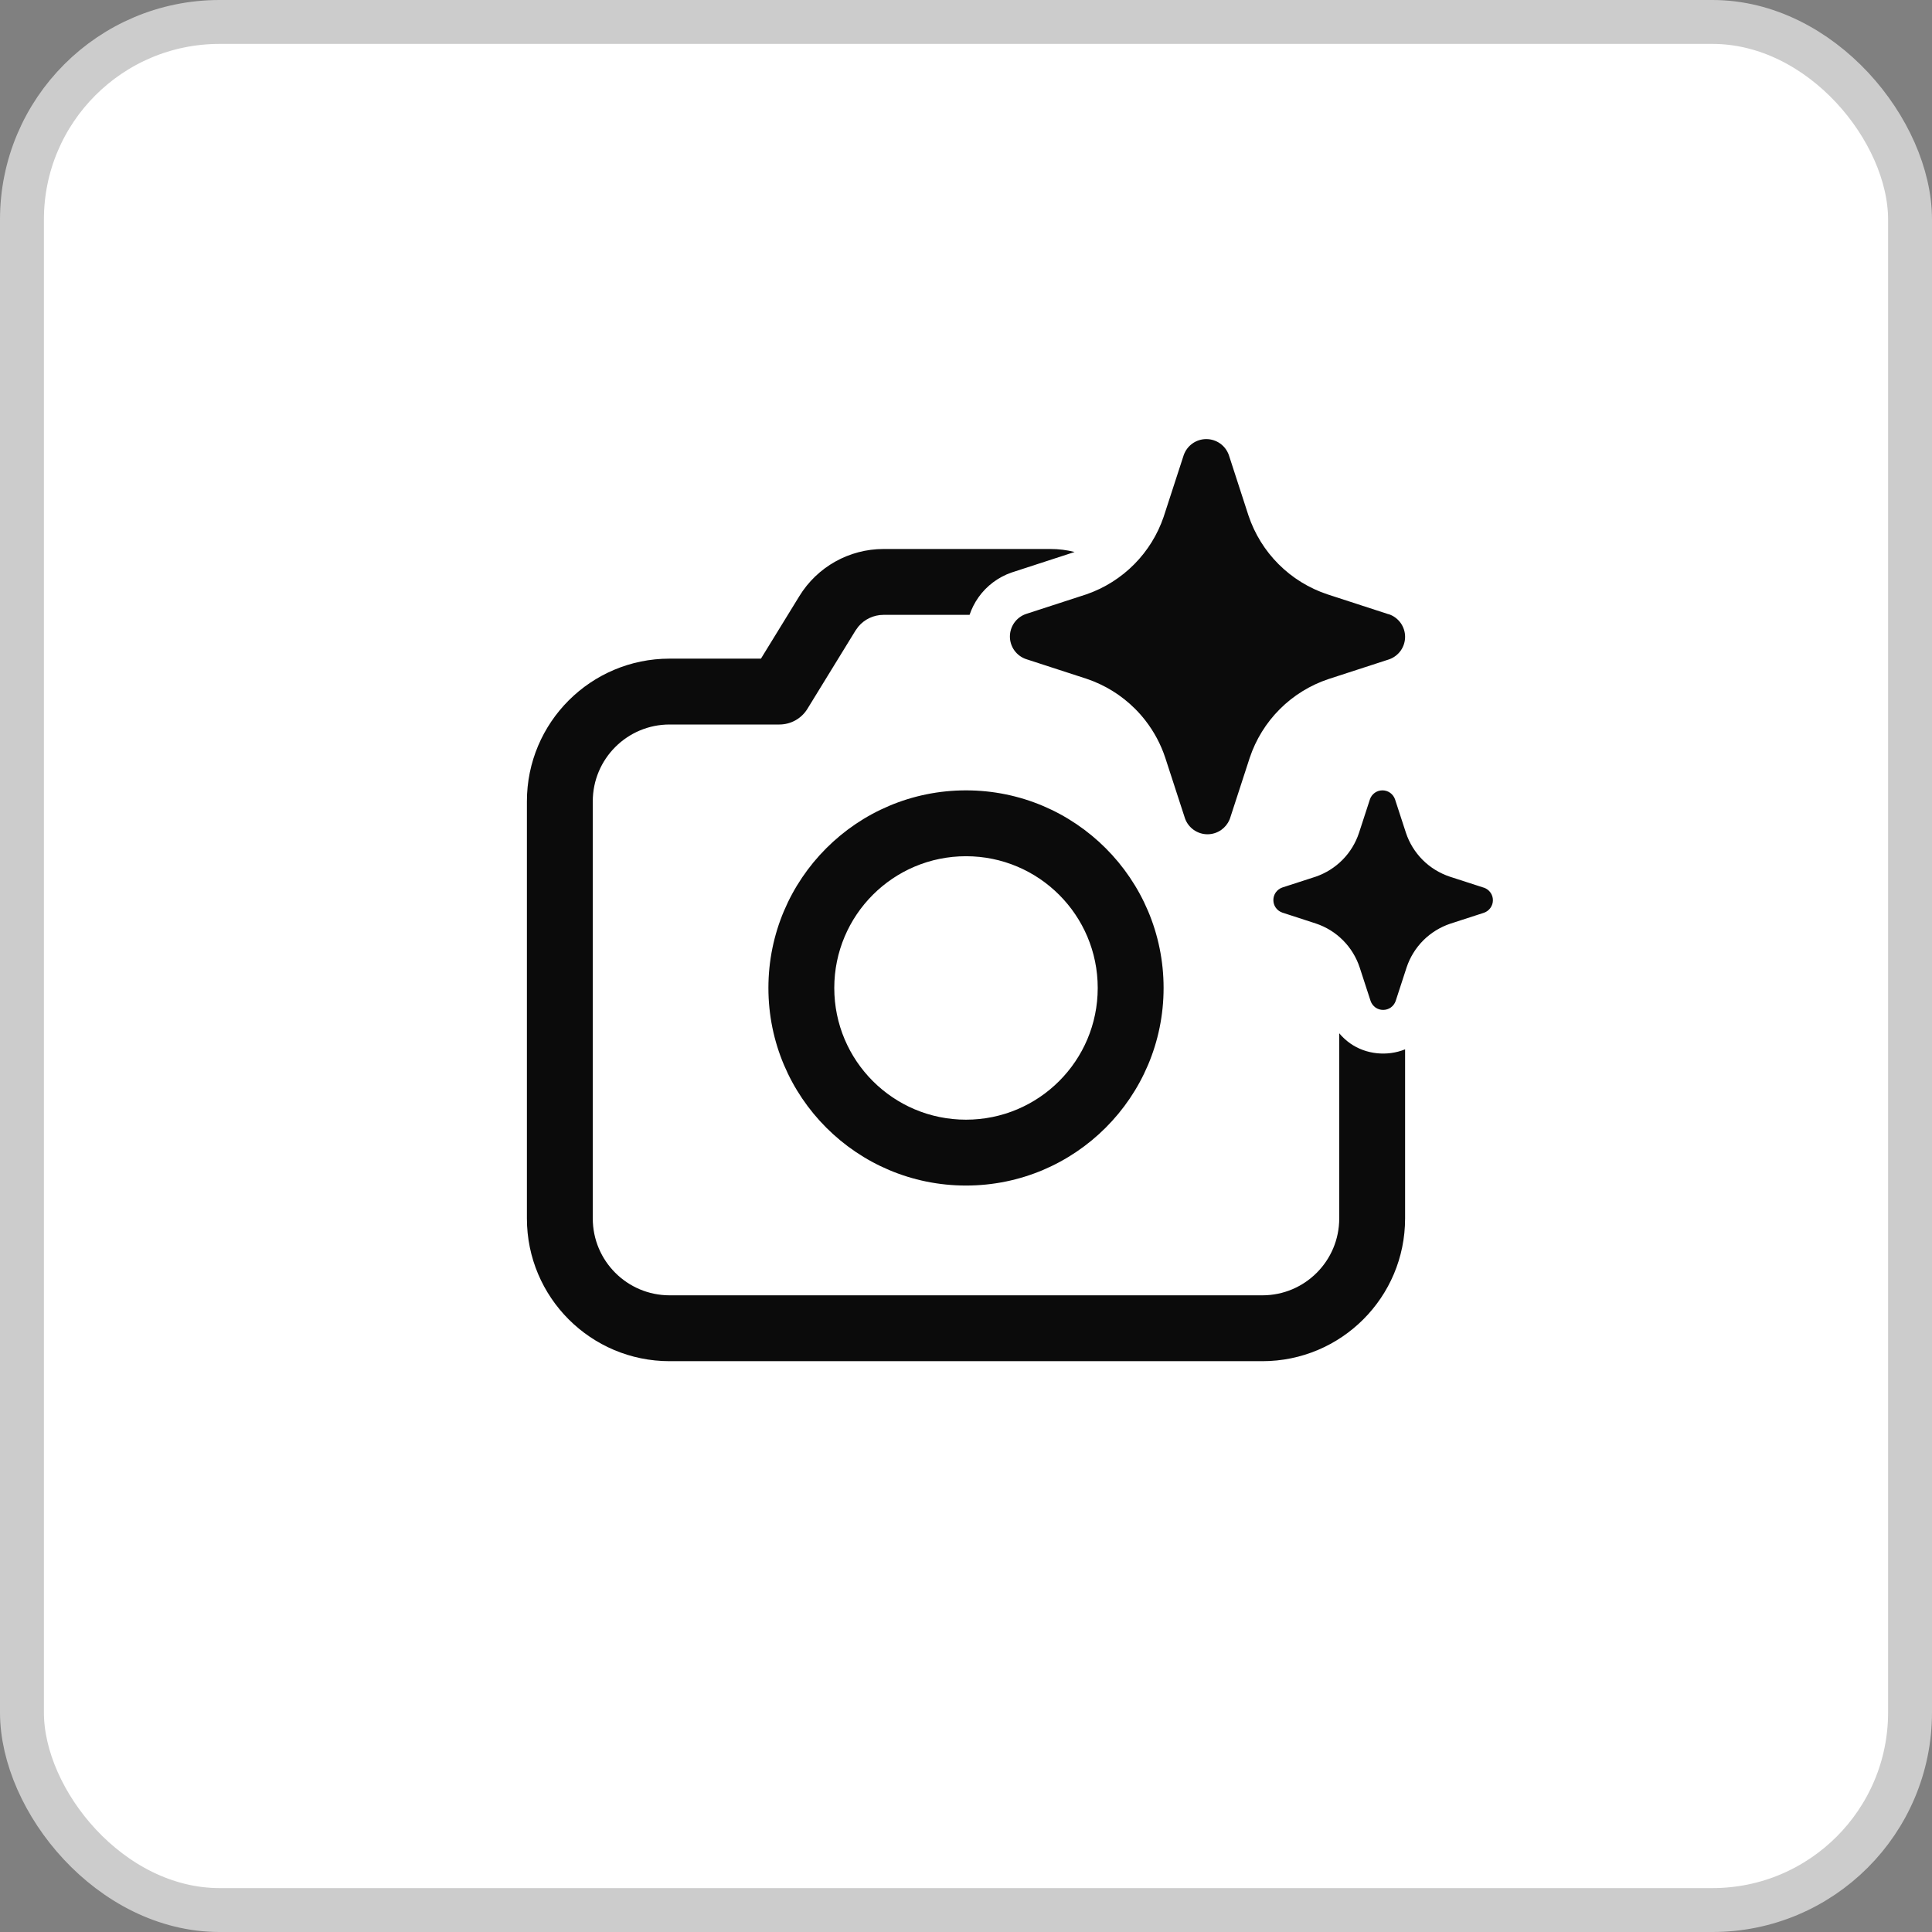
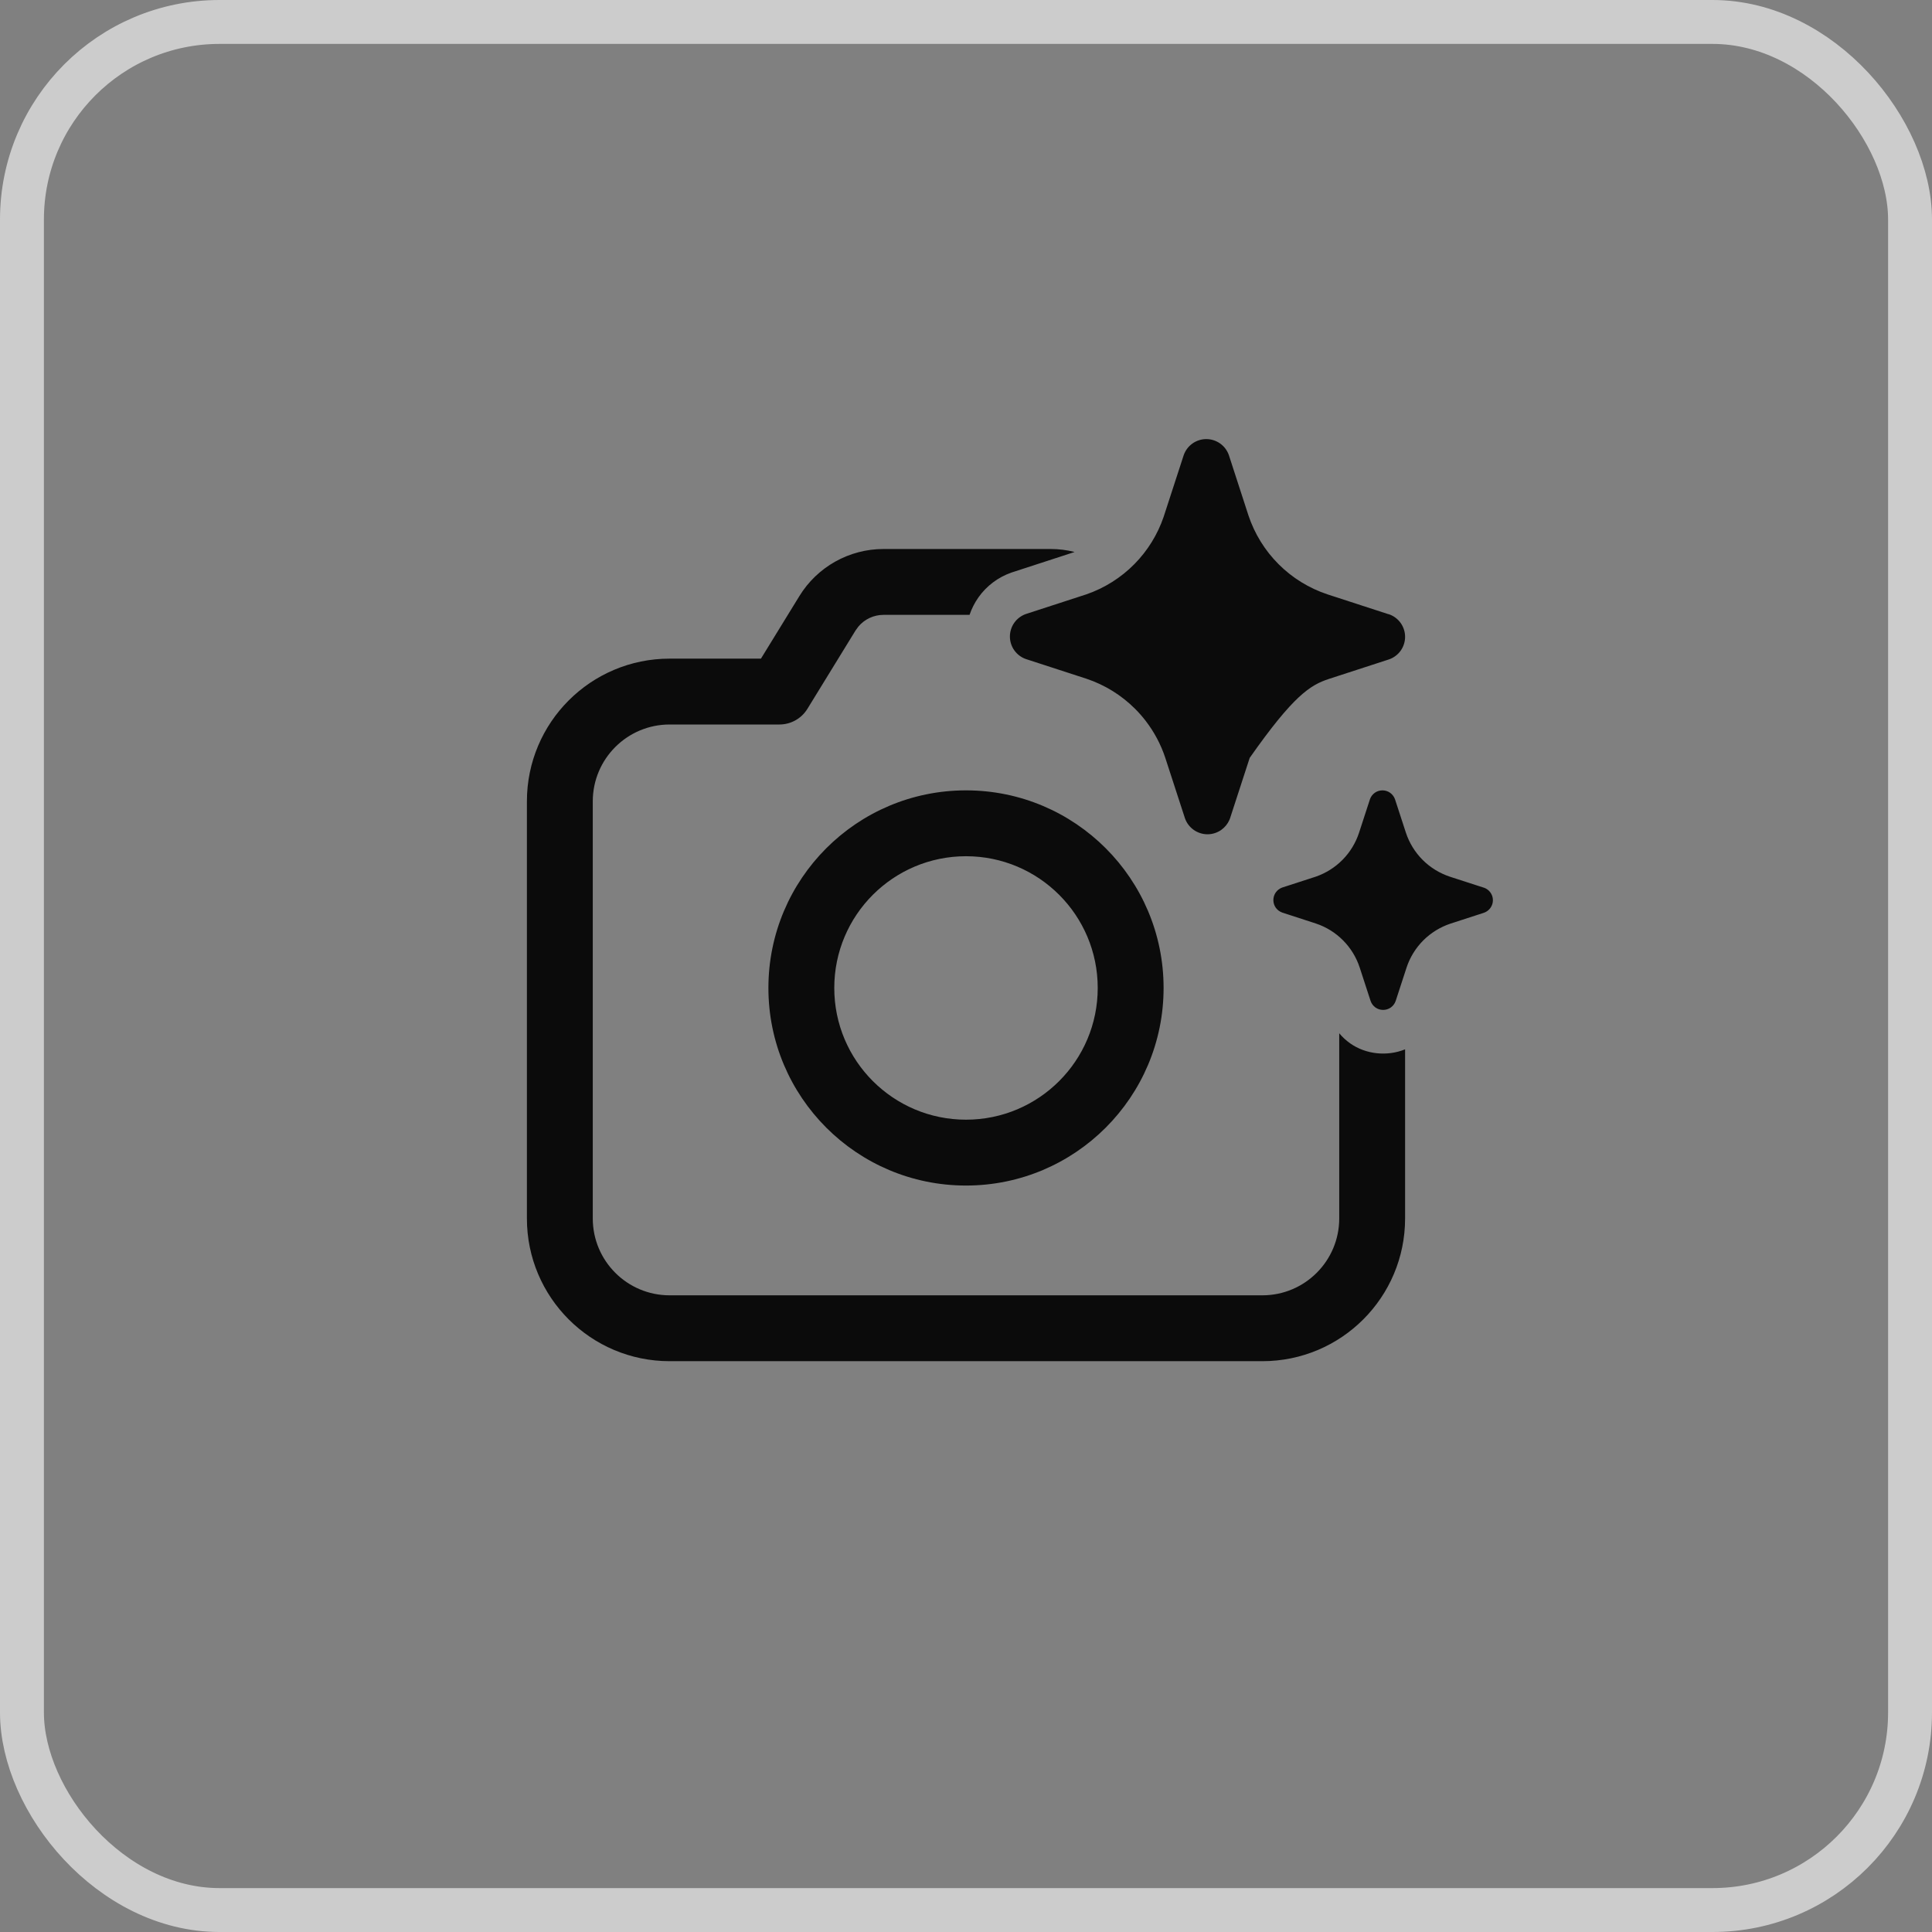
<svg xmlns="http://www.w3.org/2000/svg" width="44" height="44" viewBox="0 0 44 44" fill="none">
  <rect x="0" y="0" width="44" height="44" fill="#808080" stroke="none" />
-   <rect x="0.5" y="0.5" width="43" height="43" rx="4.5" fill="white" />
  <rect x="0.5" y="0.5" width="43" height="43" rx="4.5" stroke="#CCCCCC" />
-   <path d="M25.854 16.146C25.938 16.23 26.016 16.319 26.088 16.412C26.285 16.667 26.438 16.953 26.539 17.26L26.987 18.637C27.024 18.743 27.094 18.835 27.186 18.9C27.278 18.965 27.387 19 27.5 19C27.613 19 27.722 18.965 27.814 18.9C27.896 18.842 27.96 18.763 28 18.671C28.005 18.66 28.009 18.649 28.013 18.637L28.461 17.26C28.6 16.842 28.835 16.462 29.147 16.15C29.459 15.838 29.84 15.603 30.259 15.464L31.637 15.016C31.743 14.979 31.835 14.909 31.9 14.818C31.965 14.726 32 14.616 32 14.503C32 14.391 31.965 14.281 31.9 14.189C31.835 14.098 31.743 14.028 31.637 13.991L31.609 13.984L30.232 13.536C29.813 13.397 29.432 13.162 29.12 12.85C28.808 12.539 28.573 12.158 28.433 11.74L27.986 10.363C27.948 10.257 27.879 10.165 27.787 10.1C27.695 10.035 27.585 10 27.472 10C27.36 10 27.25 10.035 27.158 10.1C27.066 10.165 26.997 10.257 26.959 10.363L26.511 11.74L26.5 11.774C26.362 12.176 26.136 12.542 25.837 12.845C25.53 13.157 25.155 13.393 24.741 13.536L23.363 13.984C23.257 14.021 23.165 14.091 23.1 14.182C23.035 14.274 23 14.384 23 14.497C23 14.609 23.035 14.719 23.1 14.811C23.165 14.902 23.257 14.972 23.363 15.009L24.741 15.457C25.161 15.597 25.542 15.833 25.854 16.146ZM33.017 19.965L33.783 20.213L33.798 20.217C33.857 20.238 33.908 20.276 33.944 20.327C33.981 20.378 34 20.439 34 20.502C34 20.564 33.981 20.625 33.944 20.676C33.908 20.727 33.857 20.766 33.798 20.787L33.033 21.035C32.8 21.113 32.589 21.243 32.415 21.416C32.242 21.59 32.111 21.801 32.034 22.034L31.785 22.798C31.764 22.857 31.726 22.908 31.675 22.945C31.624 22.981 31.563 23 31.5 23C31.437 23 31.376 22.981 31.325 22.945C31.274 22.908 31.236 22.857 31.215 22.798L30.966 22.034C30.889 21.8 30.759 21.588 30.585 21.414C30.412 21.24 30.2 21.109 29.967 21.032L29.202 20.783C29.143 20.762 29.092 20.724 29.055 20.673C29.019 20.622 29 20.561 29 20.498C29 20.436 29.019 20.375 29.055 20.324C29.092 20.273 29.143 20.234 29.202 20.213L29.967 19.965C30.197 19.885 30.405 19.754 30.576 19.581C30.747 19.408 30.875 19.197 30.951 18.966L31.2 18.202C31.22 18.143 31.259 18.092 31.31 18.055C31.361 18.019 31.422 18 31.485 18C31.547 18 31.608 18.019 31.659 18.055C31.71 18.092 31.749 18.143 31.77 18.202L32.019 18.966C32.096 19.199 32.227 19.41 32.4 19.584C32.573 19.757 32.785 19.887 33.017 19.965ZM20.122 14.003H22.081C22.129 13.862 22.197 13.727 22.284 13.604C22.468 13.344 22.73 13.147 23.031 13.041L24.422 12.588L24.473 12.571C24.296 12.526 24.112 12.503 23.925 12.503H20.122C19.34 12.503 18.614 12.909 18.205 13.576L17.33 15H15.25C13.455 15 12 16.455 12 18.25V27.75C12 29.545 13.455 31 15.25 31H28.75C30.545 31 32 29.545 32 27.75V23.898C31.594 24.062 31.109 24.016 30.748 23.761C30.655 23.695 30.572 23.618 30.5 23.532V27.75C30.5 28.716 29.716 29.5 28.75 29.5H15.25C14.284 29.5 13.5 28.716 13.5 27.75V18.25C13.5 17.284 14.284 16.5 15.25 16.5H17.75C18.011 16.5 18.253 16.365 18.389 16.142L19.483 14.361L19.548 14.271C19.689 14.102 19.899 14.003 20.122 14.003ZM26.5 22.5C26.5 20.015 24.485 18 22 18C19.515 18 17.5 20.015 17.5 22.5C17.5 24.985 19.515 27 22 27C24.485 27 26.5 24.985 26.5 22.5ZM19 22.5C19 20.843 20.343 19.5 22 19.5C23.657 19.5 25 20.843 25 22.5C25 24.157 23.657 25.5 22 25.5C20.343 25.5 19 24.157 19 22.5Z" fill="#0B0B0B" />
+   <path d="M25.854 16.146C25.938 16.23 26.016 16.319 26.088 16.412C26.285 16.667 26.438 16.953 26.539 17.26L26.987 18.637C27.024 18.743 27.094 18.835 27.186 18.9C27.278 18.965 27.387 19 27.5 19C27.613 19 27.722 18.965 27.814 18.9C27.896 18.842 27.96 18.763 28 18.671C28.005 18.66 28.009 18.649 28.013 18.637L28.461 17.26C29.459 15.838 29.84 15.603 30.259 15.464L31.637 15.016C31.743 14.979 31.835 14.909 31.9 14.818C31.965 14.726 32 14.616 32 14.503C32 14.391 31.965 14.281 31.9 14.189C31.835 14.098 31.743 14.028 31.637 13.991L31.609 13.984L30.232 13.536C29.813 13.397 29.432 13.162 29.12 12.85C28.808 12.539 28.573 12.158 28.433 11.74L27.986 10.363C27.948 10.257 27.879 10.165 27.787 10.1C27.695 10.035 27.585 10 27.472 10C27.36 10 27.25 10.035 27.158 10.1C27.066 10.165 26.997 10.257 26.959 10.363L26.511 11.74L26.5 11.774C26.362 12.176 26.136 12.542 25.837 12.845C25.53 13.157 25.155 13.393 24.741 13.536L23.363 13.984C23.257 14.021 23.165 14.091 23.1 14.182C23.035 14.274 23 14.384 23 14.497C23 14.609 23.035 14.719 23.1 14.811C23.165 14.902 23.257 14.972 23.363 15.009L24.741 15.457C25.161 15.597 25.542 15.833 25.854 16.146ZM33.017 19.965L33.783 20.213L33.798 20.217C33.857 20.238 33.908 20.276 33.944 20.327C33.981 20.378 34 20.439 34 20.502C34 20.564 33.981 20.625 33.944 20.676C33.908 20.727 33.857 20.766 33.798 20.787L33.033 21.035C32.8 21.113 32.589 21.243 32.415 21.416C32.242 21.59 32.111 21.801 32.034 22.034L31.785 22.798C31.764 22.857 31.726 22.908 31.675 22.945C31.624 22.981 31.563 23 31.5 23C31.437 23 31.376 22.981 31.325 22.945C31.274 22.908 31.236 22.857 31.215 22.798L30.966 22.034C30.889 21.8 30.759 21.588 30.585 21.414C30.412 21.24 30.2 21.109 29.967 21.032L29.202 20.783C29.143 20.762 29.092 20.724 29.055 20.673C29.019 20.622 29 20.561 29 20.498C29 20.436 29.019 20.375 29.055 20.324C29.092 20.273 29.143 20.234 29.202 20.213L29.967 19.965C30.197 19.885 30.405 19.754 30.576 19.581C30.747 19.408 30.875 19.197 30.951 18.966L31.2 18.202C31.22 18.143 31.259 18.092 31.31 18.055C31.361 18.019 31.422 18 31.485 18C31.547 18 31.608 18.019 31.659 18.055C31.71 18.092 31.749 18.143 31.77 18.202L32.019 18.966C32.096 19.199 32.227 19.41 32.4 19.584C32.573 19.757 32.785 19.887 33.017 19.965ZM20.122 14.003H22.081C22.129 13.862 22.197 13.727 22.284 13.604C22.468 13.344 22.73 13.147 23.031 13.041L24.422 12.588L24.473 12.571C24.296 12.526 24.112 12.503 23.925 12.503H20.122C19.34 12.503 18.614 12.909 18.205 13.576L17.33 15H15.25C13.455 15 12 16.455 12 18.25V27.75C12 29.545 13.455 31 15.25 31H28.75C30.545 31 32 29.545 32 27.75V23.898C31.594 24.062 31.109 24.016 30.748 23.761C30.655 23.695 30.572 23.618 30.5 23.532V27.75C30.5 28.716 29.716 29.5 28.75 29.5H15.25C14.284 29.5 13.5 28.716 13.5 27.75V18.25C13.5 17.284 14.284 16.5 15.25 16.5H17.75C18.011 16.5 18.253 16.365 18.389 16.142L19.483 14.361L19.548 14.271C19.689 14.102 19.899 14.003 20.122 14.003ZM26.5 22.5C26.5 20.015 24.485 18 22 18C19.515 18 17.5 20.015 17.5 22.5C17.5 24.985 19.515 27 22 27C24.485 27 26.5 24.985 26.5 22.5ZM19 22.5C19 20.843 20.343 19.5 22 19.5C23.657 19.5 25 20.843 25 22.5C25 24.157 23.657 25.5 22 25.5C20.343 25.5 19 24.157 19 22.5Z" fill="#0B0B0B" />
</svg>